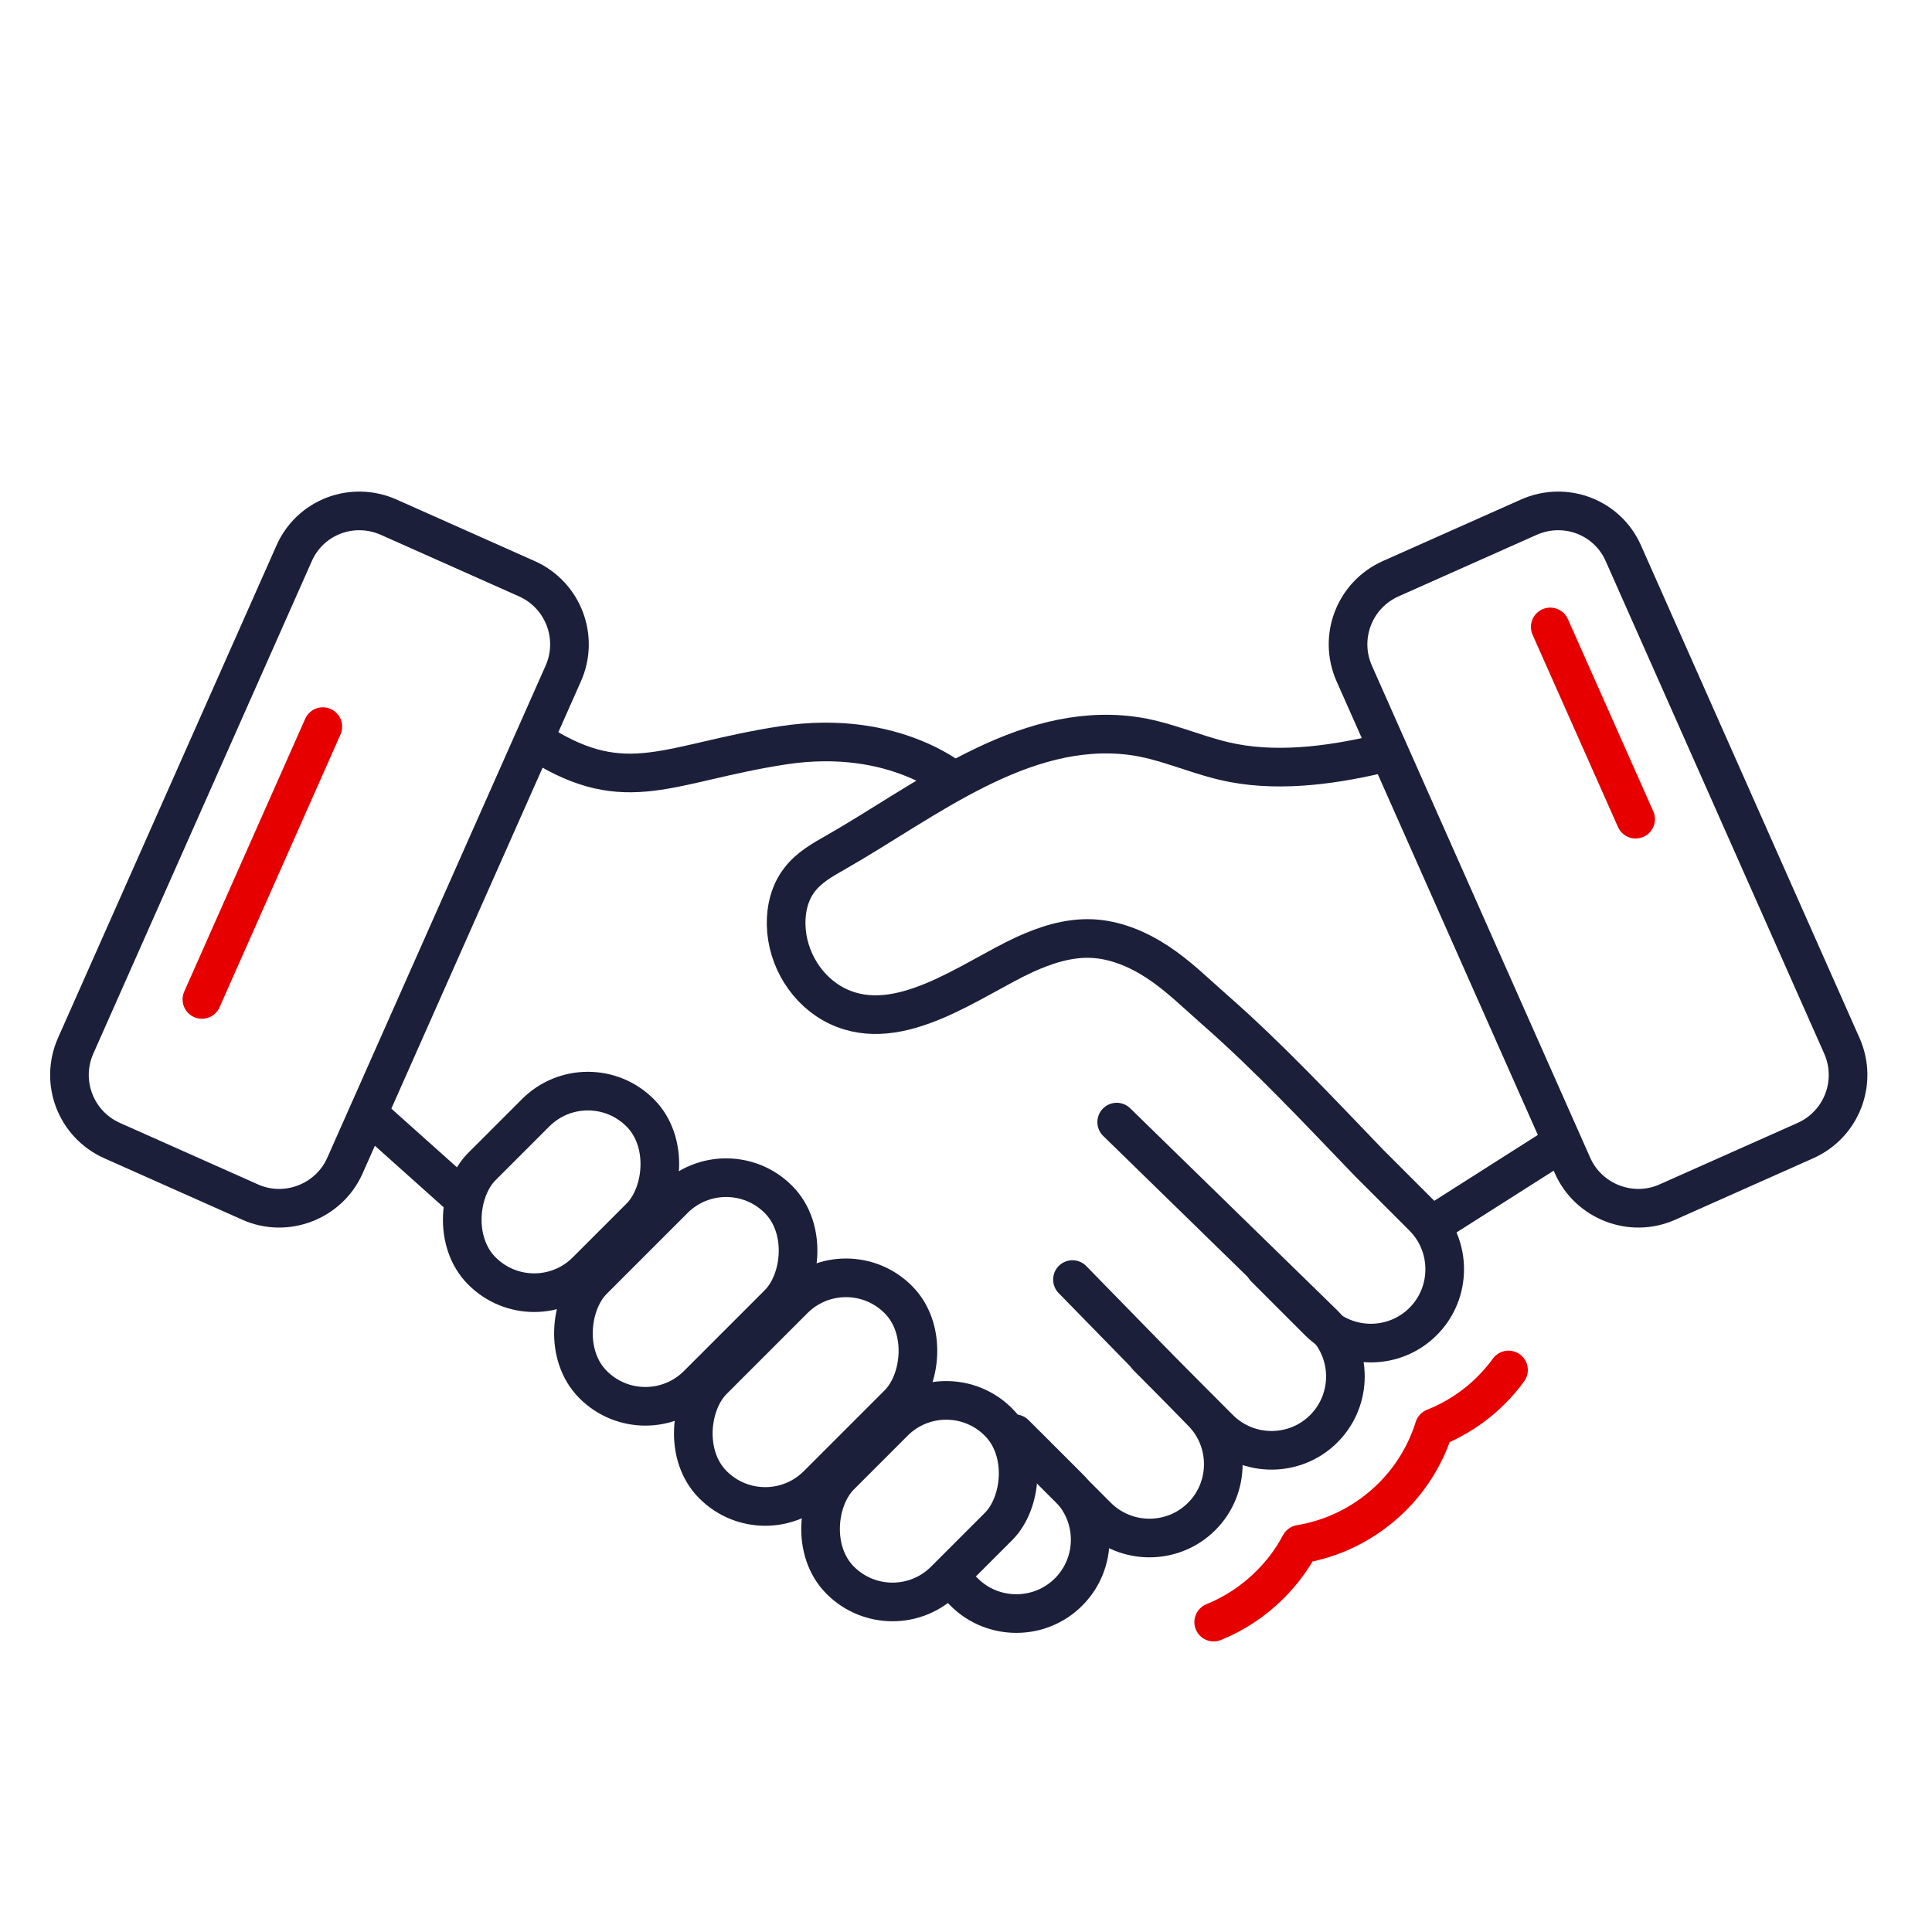
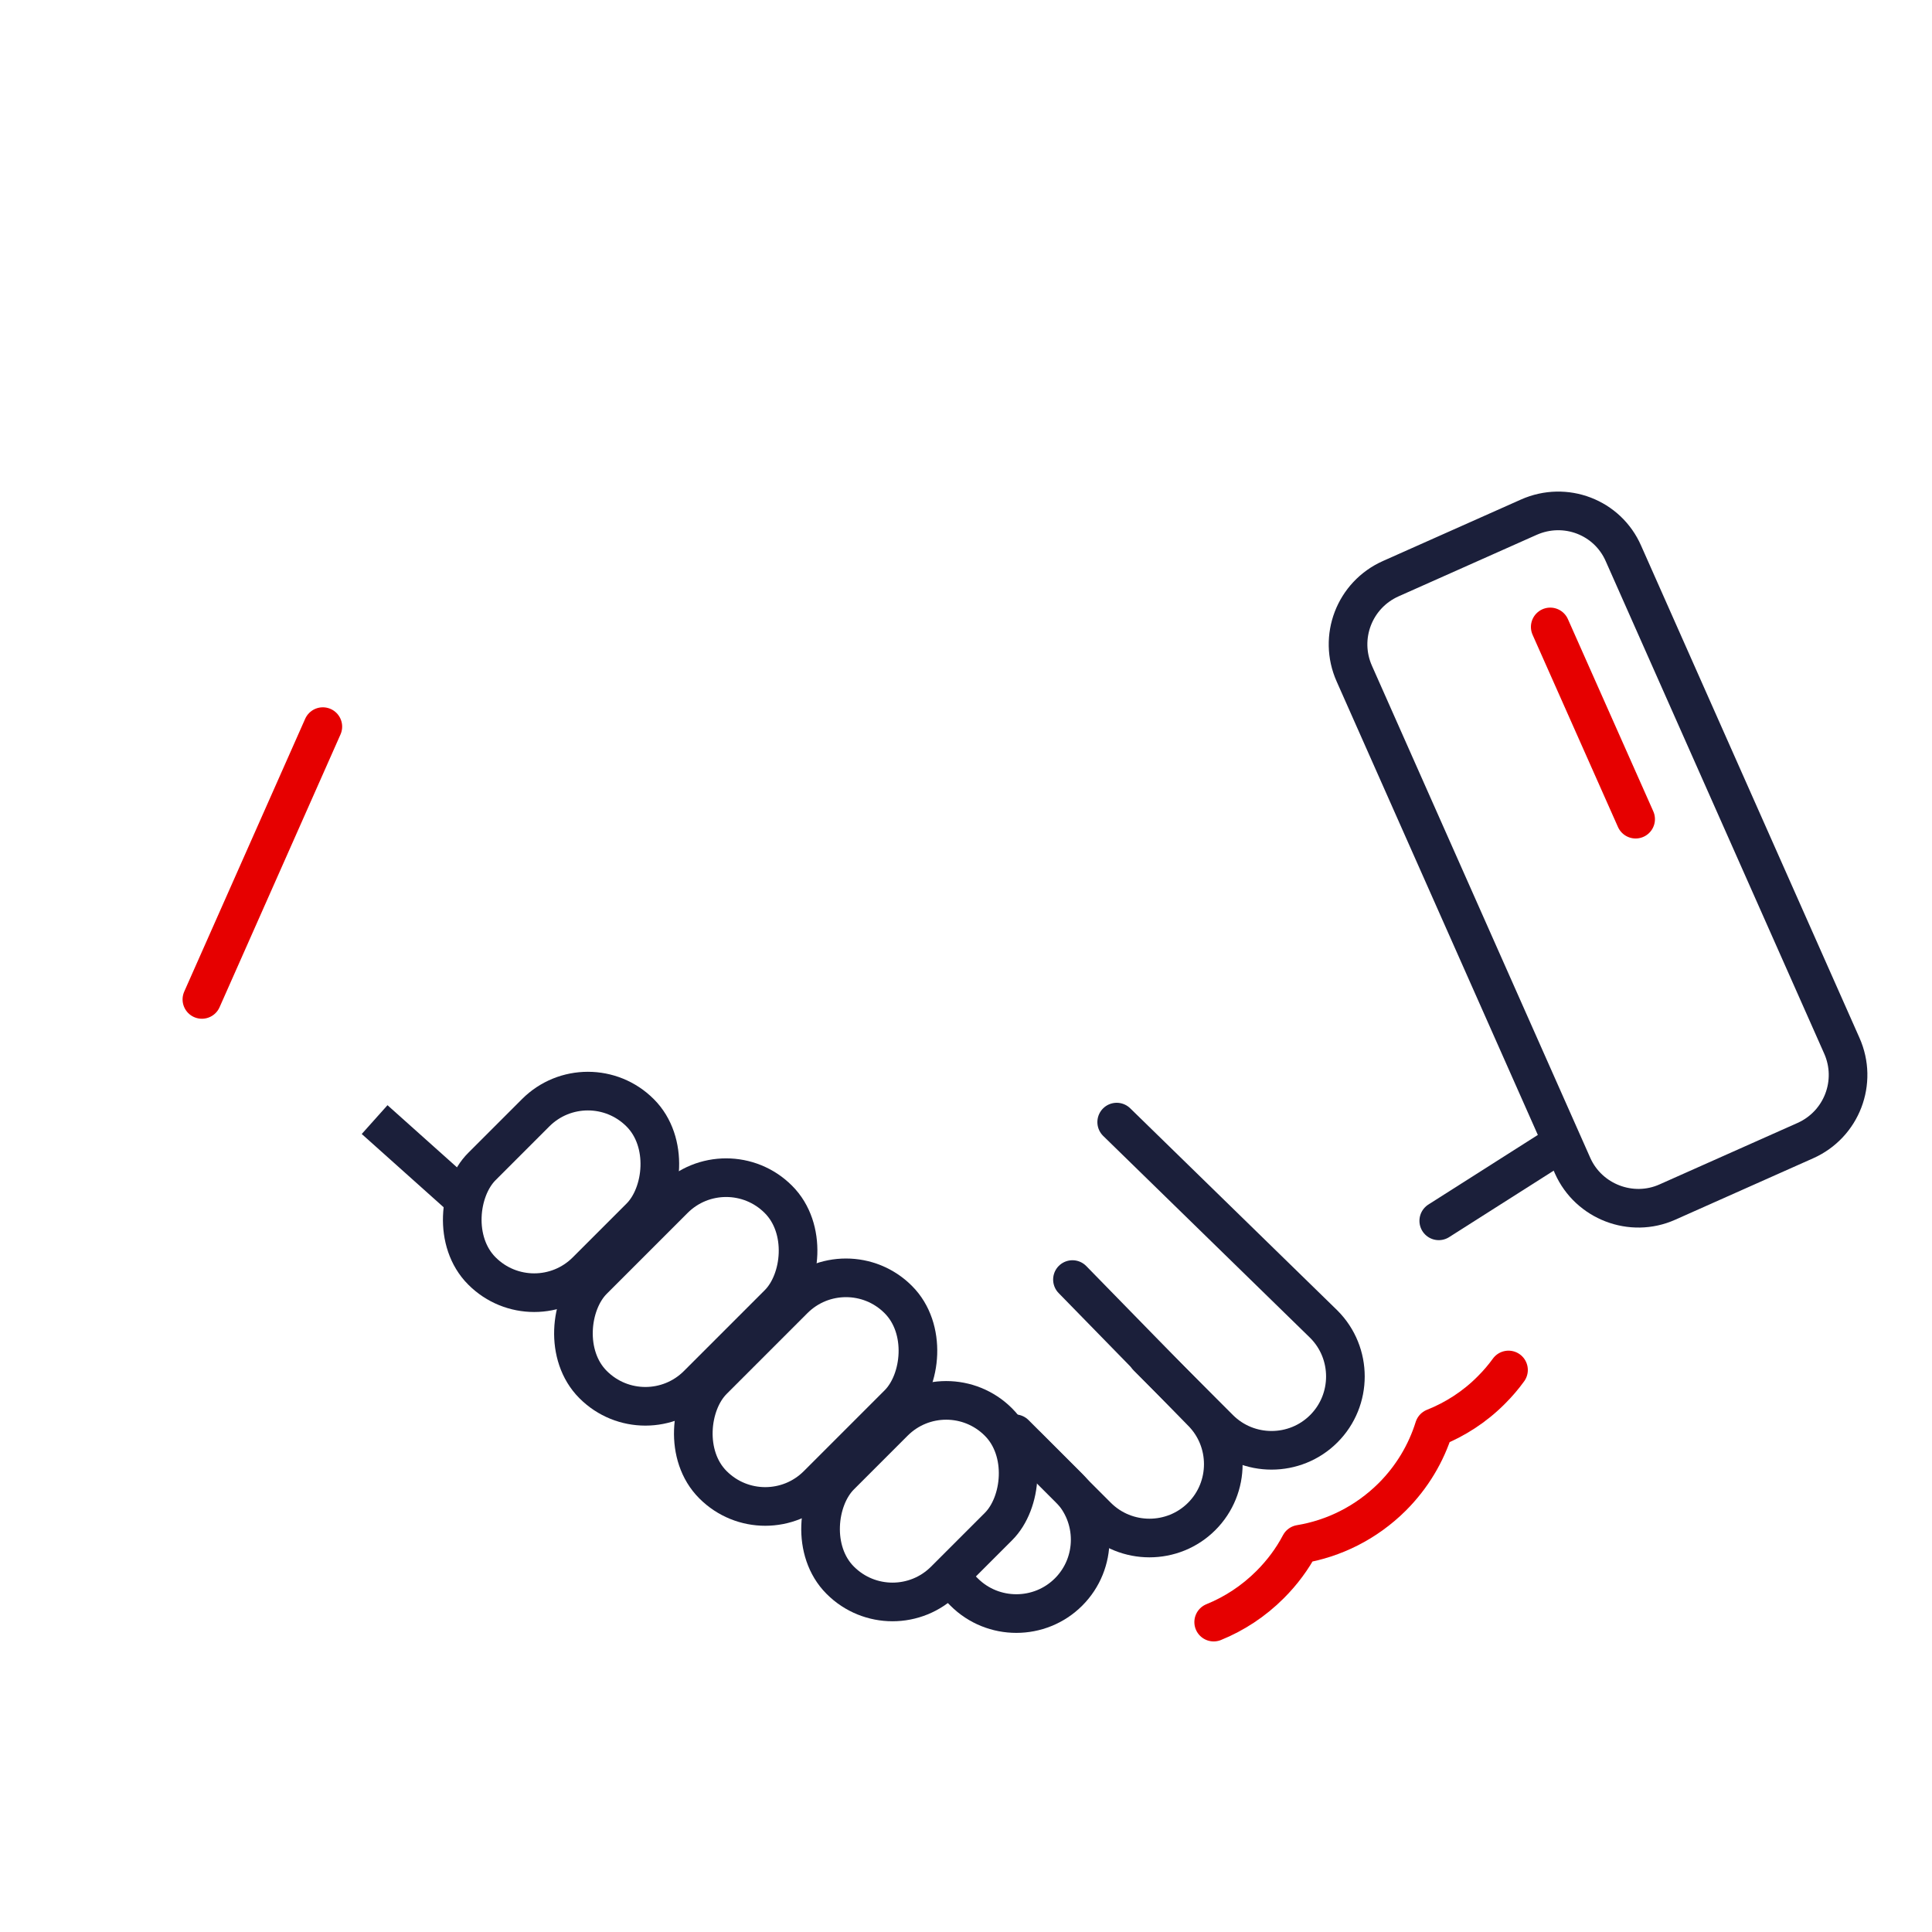
<svg xmlns="http://www.w3.org/2000/svg" id="Layer_1" viewBox="0 0 100 100">
  <defs>
    <style>.cls-1{stroke:#e60000;}.cls-1,.cls-2{stroke-linecap:round;stroke-linejoin:round;}.cls-1,.cls-2,.cls-3{fill:none;stroke-width:2px;}.cls-2,.cls-3{stroke:#1b1f3a;}.cls-3{stroke-miterlimit:10;}</style>
  </defs>
  <rect class="cls-2" x="31.67" y="60.09" width="7.65" height="13.56" rx="3.82" ry="3.82" transform="translate(57.68 -5.51) rotate(45)" />
  <rect class="cls-2" x="25.21" y="55.9" width="7.65" height="11.58" rx="3.82" ry="3.82" transform="translate(52.13 -2.46) rotate(45)" />
  <rect class="cls-2" x="37.87" y="65.28" width="7.65" height="13.56" rx="3.82" ry="3.82" transform="translate(63.17 -8.38) rotate(45)" />
  <rect class="cls-2" x="43.76" y="71.91" width="7.65" height="11.58" rx="3.82" ry="3.82" transform="translate(68.88 -10.89) rotate(45)" />
  <path class="cls-2" d="M55.51,66.23l6.69,6.85c1.49,1.49,1.49,3.92,0,5.41h0c-1.49,1.49-3.92,1.49-5.41,0l-3.61-3.61" />
  <path class="cls-2" d="M52.53,74.21l2.78,2.78c1.49,1.49,1.49,3.92,0,5.41h0c-1.49,1.49-3.92,1.49-5.41,0l-.58-.58" />
  <path class="cls-2" d="M57.8,58.08l10.72,10.46c1.49,1.49,1.49,3.92,0,5.41h0c-1.49,1.49-3.92,1.49-5.41,0l-3.72-3.72" />
  <path class="cls-2" d="M80.62,59.28l-6.15,3.91" />
  <path class="cls-1" d="M62.82,83.96c1.06-.43,2.06-1.08,2.92-1.94.63-.63,1.15-1.33,1.55-2.09,1.75-.29,3.42-1.11,4.77-2.45,1.04-1.04,1.76-2.27,2.17-3.58,1.08-.43,2.1-1.08,2.97-1.96.33-.33.62-.67.88-1.03" />
-   <path class="cls-2" d="M65.47,65.62l2.78,2.78c1.49,1.49,3.92,1.49,5.41,0s1.49-3.92,0-5.41c0,0-2.78-2.78-2.78-2.78-2.6-2.7-5.19-5.48-8.01-7.95-.97-.85-1.89-1.77-2.98-2.48-1.01-.66-2.18-1.15-3.39-1.2-1.2-.05-2.38.33-3.47.83-2.78,1.28-6.46,4.2-9.66,2.68-1.6-.76-2.64-2.46-2.68-4.22-.02-.83.19-1.69.7-2.34.48-.63,1.19-1.03,1.88-1.42,4.61-2.63,9.63-6.75,15.29-6.03,1.65.21,3.18.93,4.79,1.31,2.56.61,5.4.25,7.94-.34" />
  <path class="cls-3" d="M95.33,54.12l-11.3-25.47c-.82-1.88-3.01-2.72-4.9-1.88l-7.14,3.18c-1.89.84-2.73,3.04-1.89,4.92l11.3,25.47c.83,1.86,3.04,2.71,4.9,1.88l7.14-3.18c1.89-.84,2.73-3.04,1.89-4.92Z" />
  <line class="cls-1" x1="80.24" y1="32.45" x2="84.66" y2="42.4" />
-   <path class="cls-3" d="M3.92,54.12l11.3-25.47c.82-1.88,3.01-2.72,4.9-1.88l7.14,3.18c1.89.84,2.73,3.04,1.89,4.92l-11.3,25.47c-.83,1.86-3.04,2.71-4.9,1.88l-7.14-3.18c-1.89-.84-2.73-3.04-1.89-4.92Z" />
  <line class="cls-1" x1="10.45" y1="51.73" x2="16.71" y2="37.61" />
-   <path class="cls-3" d="M49.57,40.58s-3.16-2.91-9.06-2-8.06,2.74-12.55-.08" />
  <line class="cls-3" x1="24.13" y1="62.19" x2="19.39" y2="57.95" />
</svg>